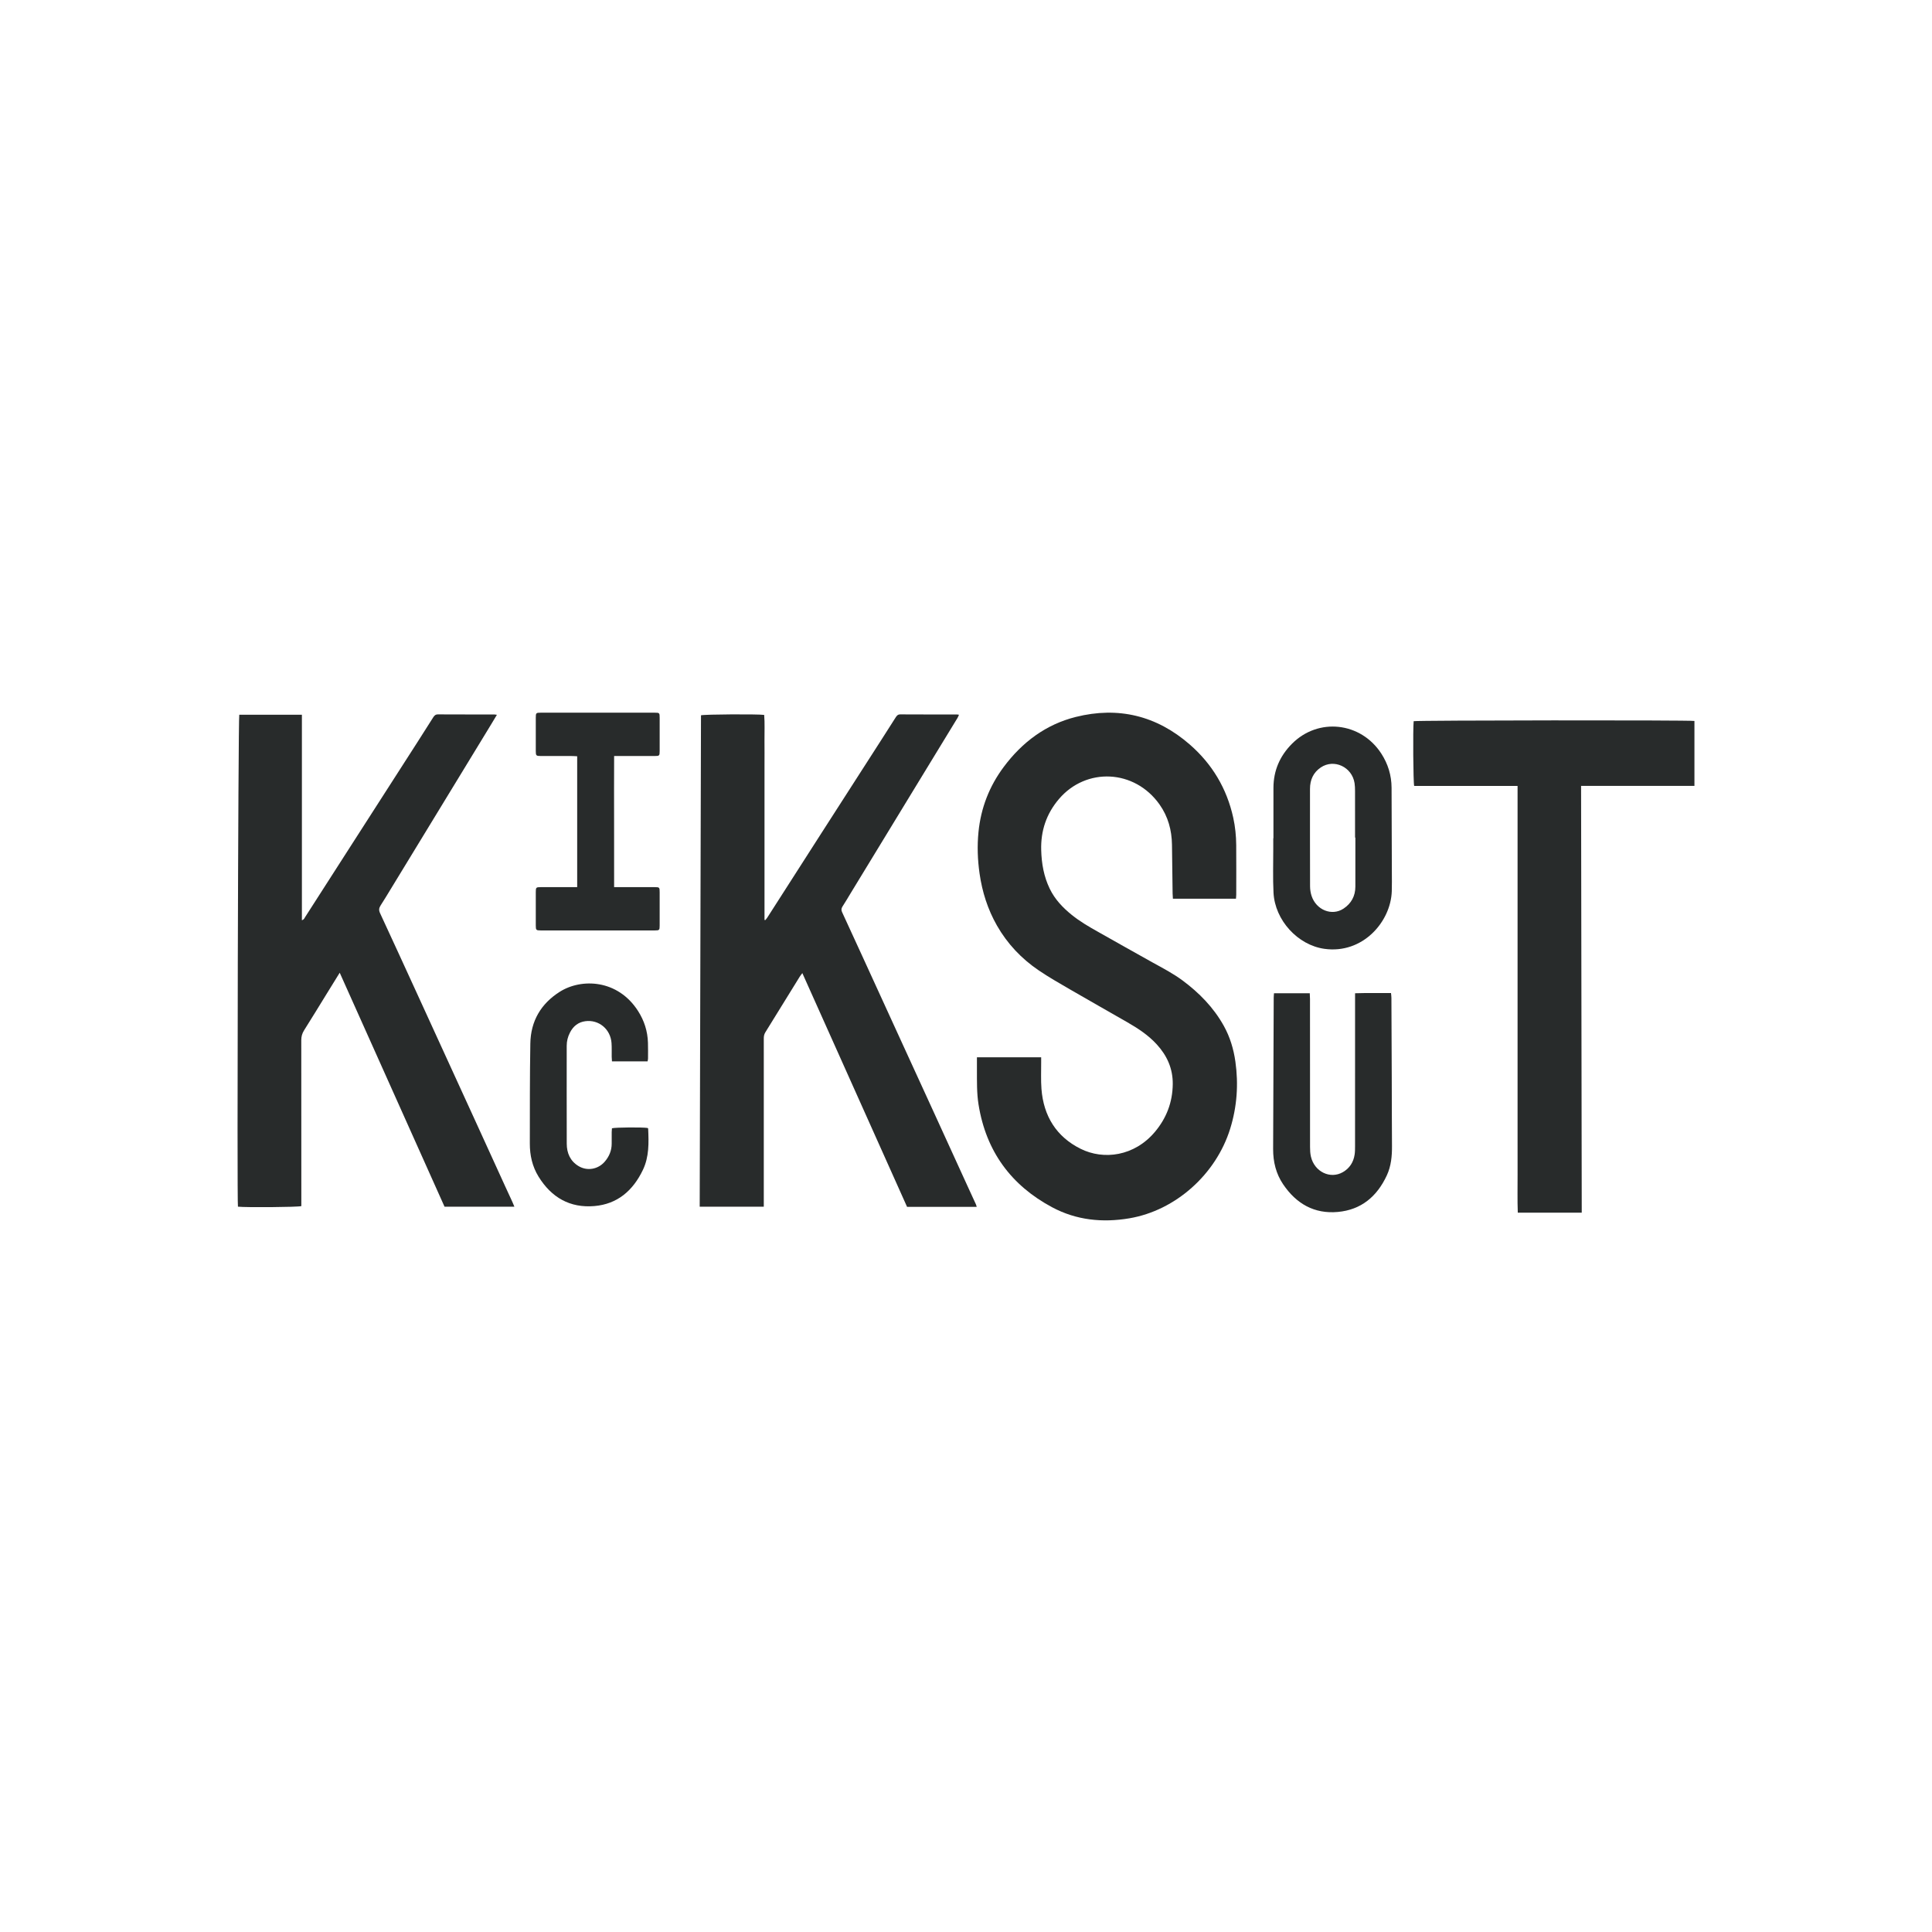
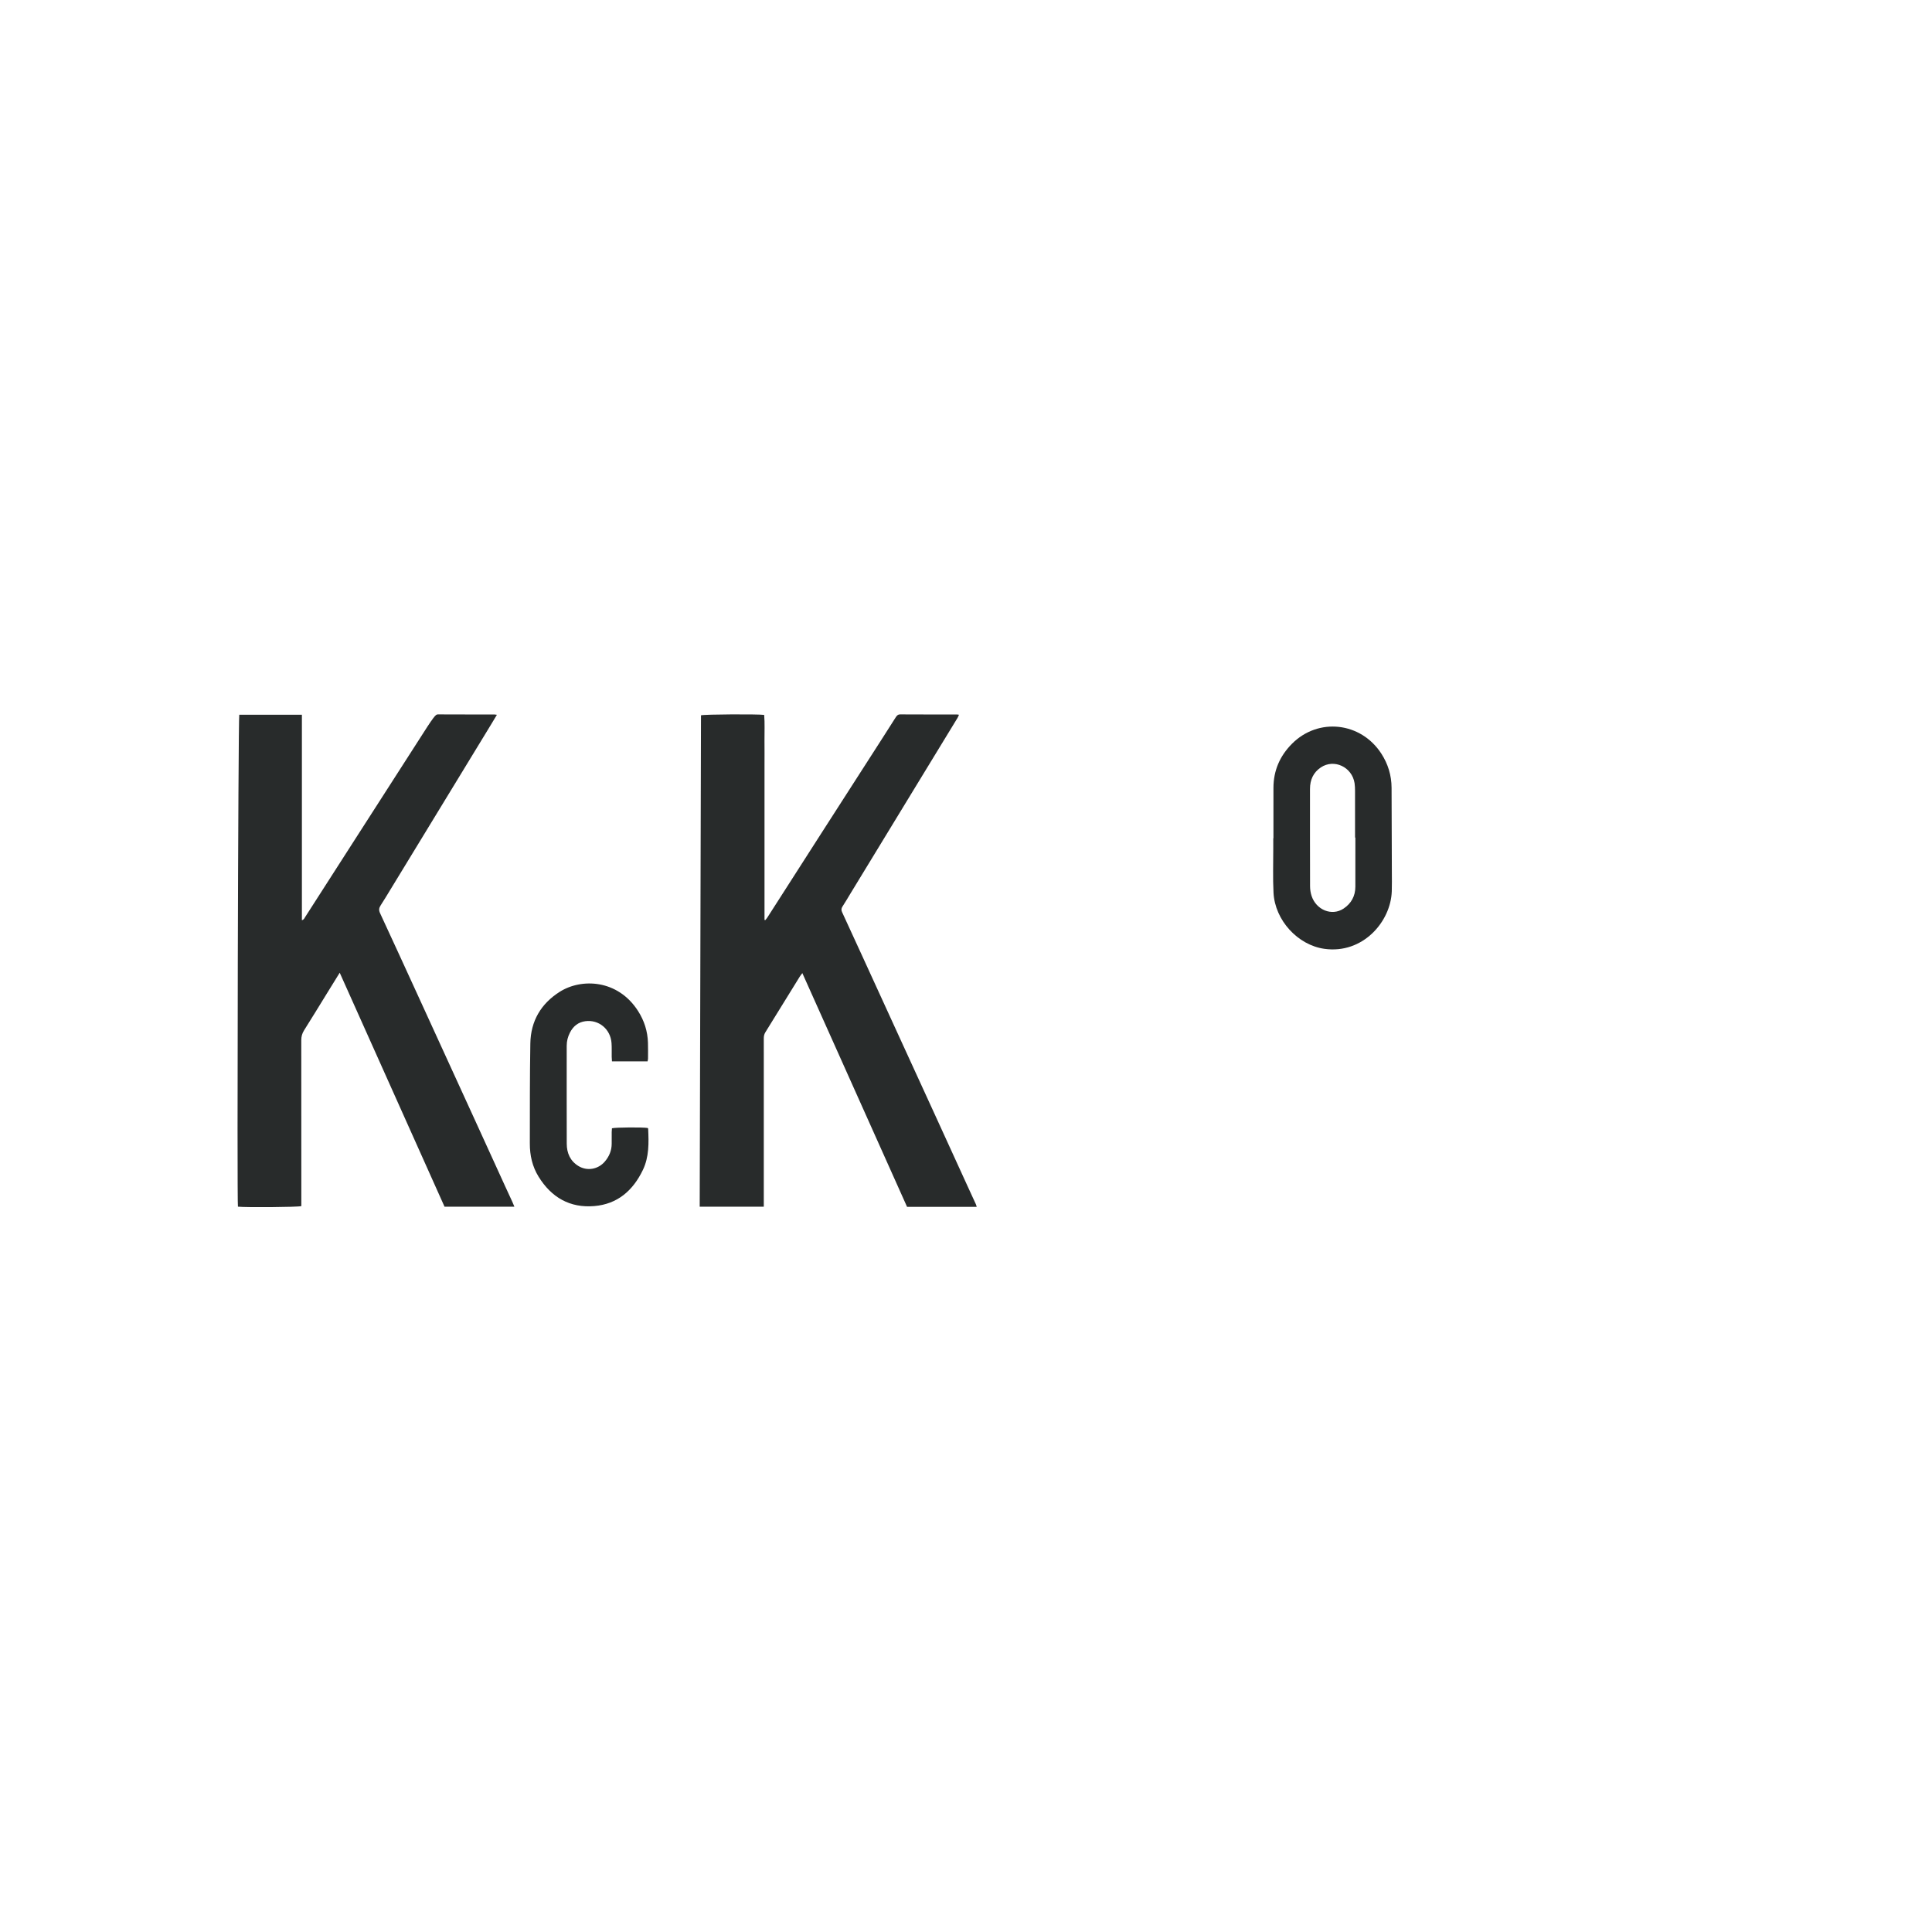
<svg xmlns="http://www.w3.org/2000/svg" width="797" height="797" viewBox="0 0 797 797" fill="none">
  <rect width="797" height="797" fill="white" />
  <path d="M402.926 497.87H374.19C359.85 465.861 345.474 433.767 330.988 401.434C330.531 402.052 330.193 402.443 329.924 402.879C325.193 410.537 320.483 418.21 315.726 425.851C315.208 426.683 315.078 427.51 315.08 428.437C315.089 433.796 315.084 439.157 315.084 444.517C315.084 461.451 315.084 478.383 315.084 495.317C315.084 496.098 315.084 496.879 315.084 497.788H288.645C288.822 430.173 289 362.6 289.177 295.083C290.625 294.659 312.598 294.542 315.244 294.917C315.541 298.372 315.331 301.88 315.37 305.379C315.409 308.911 315.379 312.445 315.379 315.977V379.497C315.486 379.523 315.592 379.548 315.699 379.574C315.98 379.223 316.293 378.893 316.537 378.515C324.004 366.871 331.456 355.217 338.927 343.577C347.049 330.918 355.189 318.271 363.316 305.617C365.373 302.414 367.413 299.204 369.458 295.994C369.92 295.268 370.367 294.696 371.394 294.703C379.219 294.752 387.045 294.734 394.872 294.739C395.046 294.739 395.221 294.794 395.603 294.858C395.391 295.325 395.247 295.751 395.02 296.124C388.638 306.599 382.243 317.069 375.858 327.543C367.49 341.269 359.128 354.998 350.762 368.725C349.693 370.48 348.664 372.263 347.538 373.979C347.001 374.796 347.015 375.495 347.412 376.347C350.212 382.394 352.988 388.452 355.761 394.51C361.083 406.133 366.398 417.759 371.721 429.381C376.336 439.461 380.962 449.536 385.576 459.616C390.088 469.477 394.586 479.343 399.094 489.204C400.252 491.739 401.427 494.265 402.583 496.8C402.704 497.065 402.765 497.36 402.925 497.87H402.926Z" fill="#282B2B" />
-   <path d="M204.984 294.875C204.034 296.453 203.237 297.79 202.428 299.12C188.685 321.666 174.941 344.212 161.195 366.755C159.81 369.025 158.444 371.308 156.999 373.536C156.309 374.6 156.224 375.499 156.788 376.711C162.042 388.026 167.233 399.372 172.43 410.715C180.3 427.897 188.162 445.084 196.023 462.27C200.154 471.304 204.269 480.344 208.397 489.379C209.379 491.529 210.383 493.667 211.366 495.814C211.639 496.411 211.875 497.023 212.199 497.795H183.381C169.018 465.733 154.642 433.643 140.141 401.273C138.195 404.422 136.449 407.243 134.706 410.065C131.628 415.051 128.585 420.06 125.454 425.011C124.643 426.295 124.283 427.568 124.285 429.097C124.319 451.144 124.308 473.192 124.308 495.238V497.55C122.96 497.993 101.253 498.15 98.157 497.782C97.734 496.284 98.25 297.024 98.704 294.844H124.541V379.614C125.404 379.369 125.596 378.751 125.89 378.295C131.736 369.203 137.565 360.097 143.404 351.001C152.996 336.059 162.597 321.123 172.188 306.181C174.375 302.775 176.547 299.362 178.704 295.936C179.182 295.177 179.681 294.697 180.677 294.703C188.443 294.747 196.209 294.728 203.974 294.734C204.203 294.734 204.431 294.794 204.984 294.873V294.875Z" fill="#282B2B" />
-   <path d="M253.34 365.967H255.489C260.291 365.967 265.091 365.963 269.893 365.967C272.096 365.969 272.126 365.995 272.13 368.168C272.137 372.735 272.142 377.302 272.126 381.869C272.121 383.691 271.984 383.827 270.176 383.827C254.468 383.834 238.759 383.834 223.05 383.827C221.166 383.827 221.029 383.677 221.026 381.747C221.015 377.18 221.015 372.612 221.026 368.045C221.029 366.09 221.143 365.973 223.04 365.969C227.367 365.958 231.694 365.965 236.021 365.965C236.659 365.965 237.296 365.965 238.104 365.965V311.977C237.469 311.944 236.839 311.882 236.211 311.882C231.825 311.873 227.438 311.886 223.052 311.873C221.173 311.867 221.029 311.717 221.026 309.793C221.015 305.226 221.015 300.658 221.026 296.091C221.029 294.118 221.136 294.004 223.022 294.004C238.73 293.999 254.439 293.999 270.148 294.004C272.046 294.004 272.124 294.088 272.13 296.093C272.14 300.66 272.14 305.228 272.13 309.795C272.124 311.761 272.016 311.871 270.117 311.875C265.257 311.884 260.396 311.878 255.535 311.878C254.891 311.878 254.247 311.878 253.343 311.878C253.259 329.893 253.389 347.764 253.34 365.969V365.967Z" fill="#282B2B" />
+   <path d="M204.984 294.875C204.034 296.453 203.237 297.79 202.428 299.12C188.685 321.666 174.941 344.212 161.195 366.755C159.81 369.025 158.444 371.308 156.999 373.536C156.309 374.6 156.224 375.499 156.788 376.711C162.042 388.026 167.233 399.372 172.43 410.715C180.3 427.897 188.162 445.084 196.023 462.27C200.154 471.304 204.269 480.344 208.397 489.379C209.379 491.529 210.383 493.667 211.366 495.814C211.639 496.411 211.875 497.023 212.199 497.795H183.381C169.018 465.733 154.642 433.643 140.141 401.273C138.195 404.422 136.449 407.243 134.706 410.065C131.628 415.051 128.585 420.06 125.454 425.011C124.643 426.295 124.283 427.568 124.285 429.097C124.319 451.144 124.308 473.192 124.308 495.238V497.55C122.96 497.993 101.253 498.15 98.157 497.782C97.734 496.284 98.25 297.024 98.704 294.844H124.541V379.614C125.404 379.369 125.596 378.751 125.89 378.295C131.736 369.203 137.565 360.097 143.404 351.001C152.996 336.059 162.597 321.123 172.188 306.181C179.182 295.177 179.681 294.697 180.677 294.703C188.443 294.747 196.209 294.728 203.974 294.734C204.203 294.734 204.431 294.794 204.984 294.873V294.875Z" fill="#282B2B" />
  <path d="M267.141 437.84H252.452C252.409 437.131 252.35 436.542 252.343 435.953C252.315 434.065 252.405 432.17 252.272 430.29C251.864 424.534 247.021 420.532 241.467 421.272C238.515 421.666 236.467 423.339 235.111 425.988C234.241 427.687 233.779 429.496 233.781 431.426C233.782 444.888 233.757 458.35 233.798 471.811C233.811 475.709 235.243 478.954 238.618 481.013C242.191 483.193 246.705 482.416 249.463 479.222C251.302 477.095 252.345 474.637 252.338 471.754C252.334 470.17 252.331 468.586 252.345 467.002C252.35 466.468 252.412 465.934 252.446 465.447C253.873 465.039 265.367 464.974 267.201 465.328C267.263 465.425 267.377 465.522 267.383 465.625C267.65 471.427 267.797 477.232 265.207 482.63C261.093 491.203 254.67 496.731 245.182 497.534C235.145 498.384 227.48 494.025 222.138 485.343C219.599 481.216 218.56 476.601 218.568 471.76C218.593 457.994 218.542 444.226 218.778 430.464C218.937 421.175 223.189 414.058 230.852 409.175C239.841 403.446 254.886 404.007 263.23 417.087C265.76 421.053 267.158 425.395 267.299 430.138C267.363 432.329 267.335 434.522 267.328 436.716C267.328 437.063 267.217 437.409 267.142 437.835L267.141 437.84Z" fill="#282B2B" />
-   <path d="M403.006 436.171H429.509C429.509 436.914 429.505 437.567 429.509 438.222C429.534 441.876 429.351 445.547 429.626 449.18C430.482 460.473 435.838 468.945 445.732 473.888C455.32 478.676 467.982 476.977 476.43 466.933C481.181 461.285 483.705 454.759 483.791 447.248C483.865 440.782 481.407 435.436 477.176 430.817C473.719 427.042 469.532 424.287 465.178 421.78C457.218 417.196 449.214 412.693 441.269 408.081C436.939 405.568 432.58 403.077 428.436 400.262C421.374 395.464 415.562 389.344 411.261 381.799C407.468 375.144 405.18 367.941 404.093 360.338C403.282 354.658 403.079 348.955 403.65 343.221C404.643 333.267 408.134 324.346 414.033 316.424C421.704 306.126 431.494 298.83 443.803 295.753C461.261 291.389 477.103 295.165 490.847 307.16C500.012 315.159 506.093 325.222 508.751 337.353C509.561 341.048 509.94 344.809 509.97 348.589C510.025 355.412 509.988 362.233 509.981 369.055C509.981 369.584 509.909 370.114 509.863 370.749H483.853C483.81 370.003 483.743 369.299 483.732 368.594C483.639 361.896 483.563 355.198 483.472 348.5C483.389 342.433 481.842 336.823 478.35 331.88C468.034 317.284 448.036 316.487 436.861 329.596C431.681 335.672 429.297 342.678 429.523 350.718C429.68 356.266 430.612 361.6 433.037 366.612C435.172 371.027 438.428 374.431 442.145 377.433C445.515 380.153 449.226 382.307 452.977 384.407C460.467 388.603 467.918 392.872 475.432 397.024C479.661 399.362 483.945 401.583 487.853 404.484C494.701 409.572 500.599 415.573 504.833 423.162C507.401 427.765 508.901 432.754 509.635 437.977C510.952 447.34 510.294 456.555 507.493 465.593C501.641 484.48 484.92 499.367 465.883 502.586C454.811 504.458 444.036 503.375 434.033 498.028C417.216 489.038 406.767 475.051 403.664 455.593C402.912 450.872 403.029 446.125 403.009 441.379C403.002 439.69 403.009 438.002 403.009 436.177L403.006 436.171Z" fill="#282B2B" />
-   <path d="M626.038 324.211H583.381C582.986 322.797 582.844 300.634 583.173 297.511C584.415 297.133 696.633 297.021 699 297.414V324.2H652.239C652.329 383.006 652.418 441.571 652.509 500.258H626.125C625.924 494.961 626.07 489.629 626.043 484.301C626.017 479.002 626.038 473.703 626.038 468.404V340.492C626.038 335.149 626.038 329.806 626.038 324.211Z" fill="#282B2B" />
  <path d="M525.326 345.807C525.326 338.868 525.312 331.926 525.33 324.986C525.348 317.847 528.004 311.844 532.915 306.88C543.791 295.883 561.384 297.831 569.831 310.884C572.61 315.179 574.03 319.858 574.06 324.975C574.128 336.603 574.146 348.231 574.176 359.859C574.183 362.476 574.238 365.095 574.144 367.709C573.697 380.295 562.149 393.615 546.374 391.422C535.389 389.894 525.94 379.655 525.356 368.263C525.045 362.193 525.273 356.092 525.257 350.005C525.253 348.606 525.257 347.205 525.257 345.805C525.278 345.805 525.301 345.805 525.323 345.805L525.326 345.807ZM559.128 345.515C559.083 345.515 559.04 345.515 558.996 345.515C558.996 339.124 559.005 332.733 558.987 326.342C558.983 325.25 558.96 324.141 558.793 323.066C557.749 316.379 550.315 312.912 544.862 316.591C541.796 318.658 540.405 321.687 540.407 325.431C540.412 338.824 540.391 352.215 540.435 365.607C540.439 366.924 540.643 368.298 541.049 369.546C542.962 375.415 549.442 378.024 554.26 374.813C557.382 372.734 559.112 369.699 559.122 365.787C559.138 359.03 559.126 352.273 559.126 345.516L559.128 345.515Z" fill="#282B2B" />
-   <path d="M525.557 409.753H540.314C540.349 410.6 540.408 411.366 540.408 412.135C540.413 432.476 540.406 452.816 540.428 473.158C540.428 474.487 540.492 475.857 540.791 477.143C542.241 483.381 548.751 486.543 553.962 483.542C556.706 481.961 558.341 479.483 558.821 476.28C558.992 475.144 558.994 473.974 558.994 472.819C559.003 452.661 559.001 432.504 559.001 412.345C559.001 411.56 559.001 410.776 559.001 409.744C563.979 409.578 568.804 409.698 573.834 409.665C573.896 410.421 573.992 411.056 573.994 411.69C574.048 422.652 574.094 433.614 574.133 444.574C574.167 453.952 574.163 463.332 574.231 472.71C574.261 476.896 573.893 480.994 572.122 484.826C568.052 493.631 561.486 499.089 551.889 499.96C542.207 500.838 534.754 496.602 529.308 488.526C526.386 484.195 525.18 479.274 525.199 474.021C525.281 453.195 525.356 432.367 525.44 411.54C525.441 411.006 525.509 410.472 525.557 409.757V409.753Z" fill="#282B2B" />
</svg>